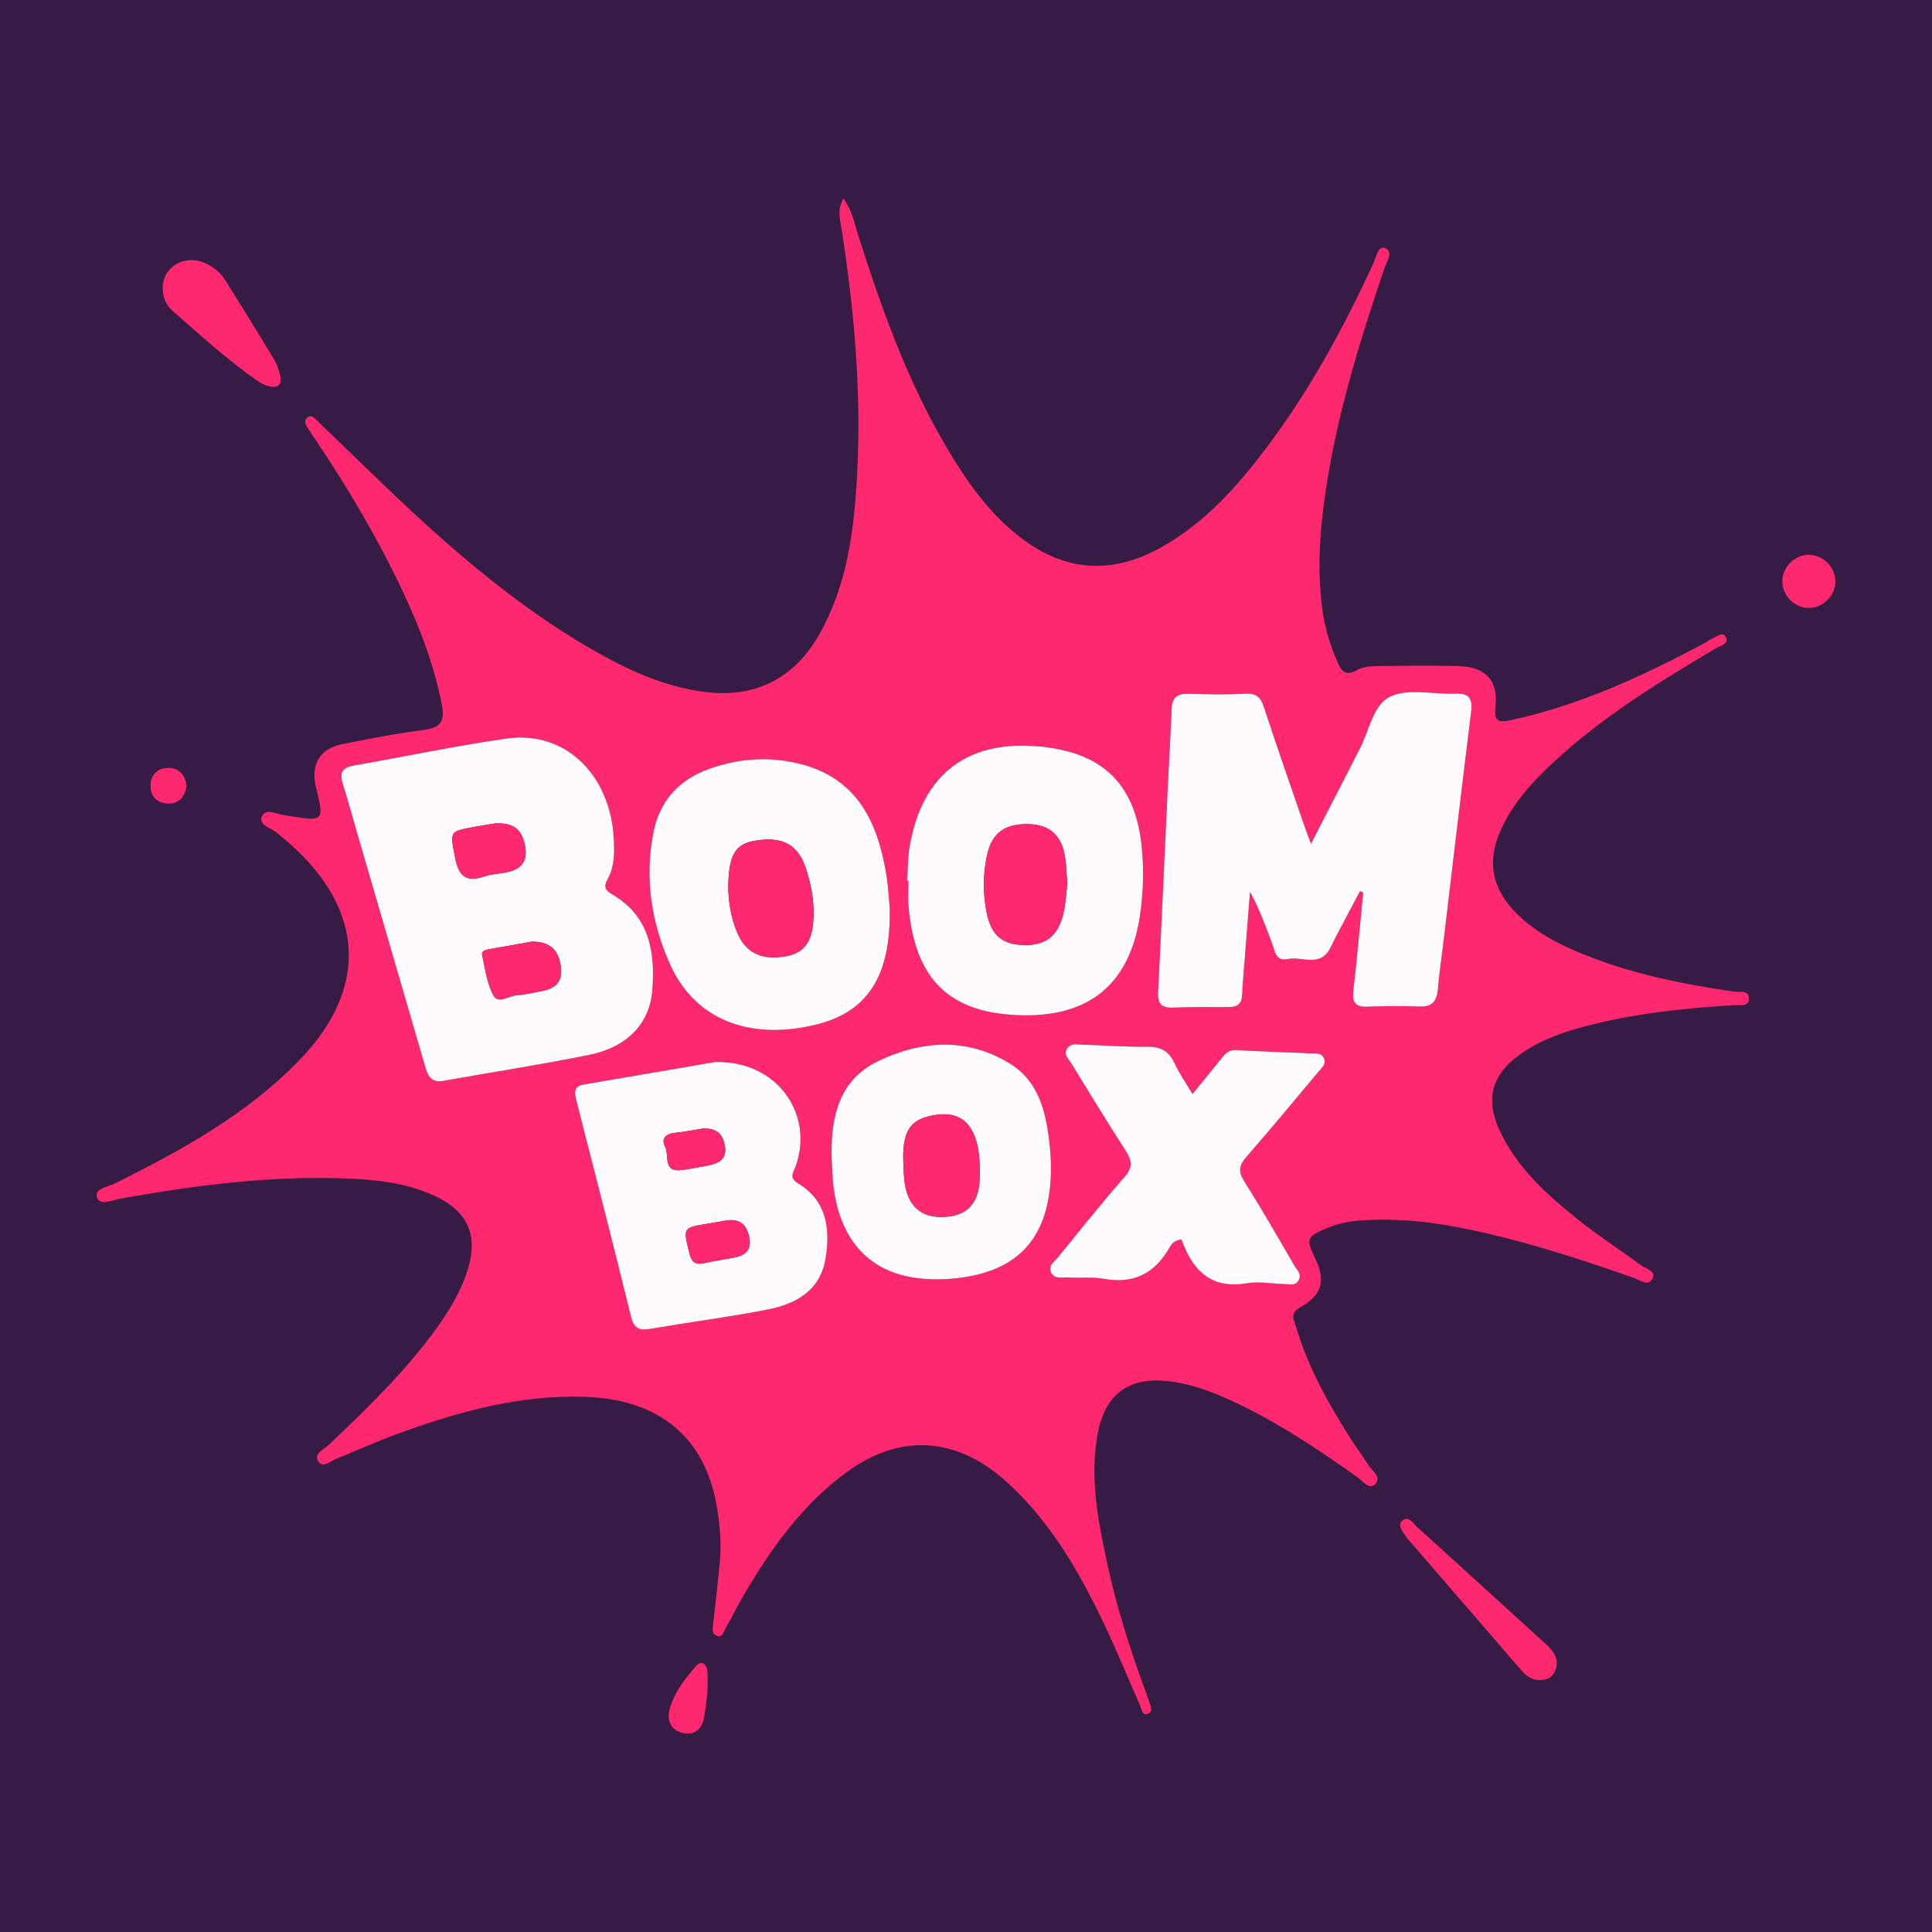
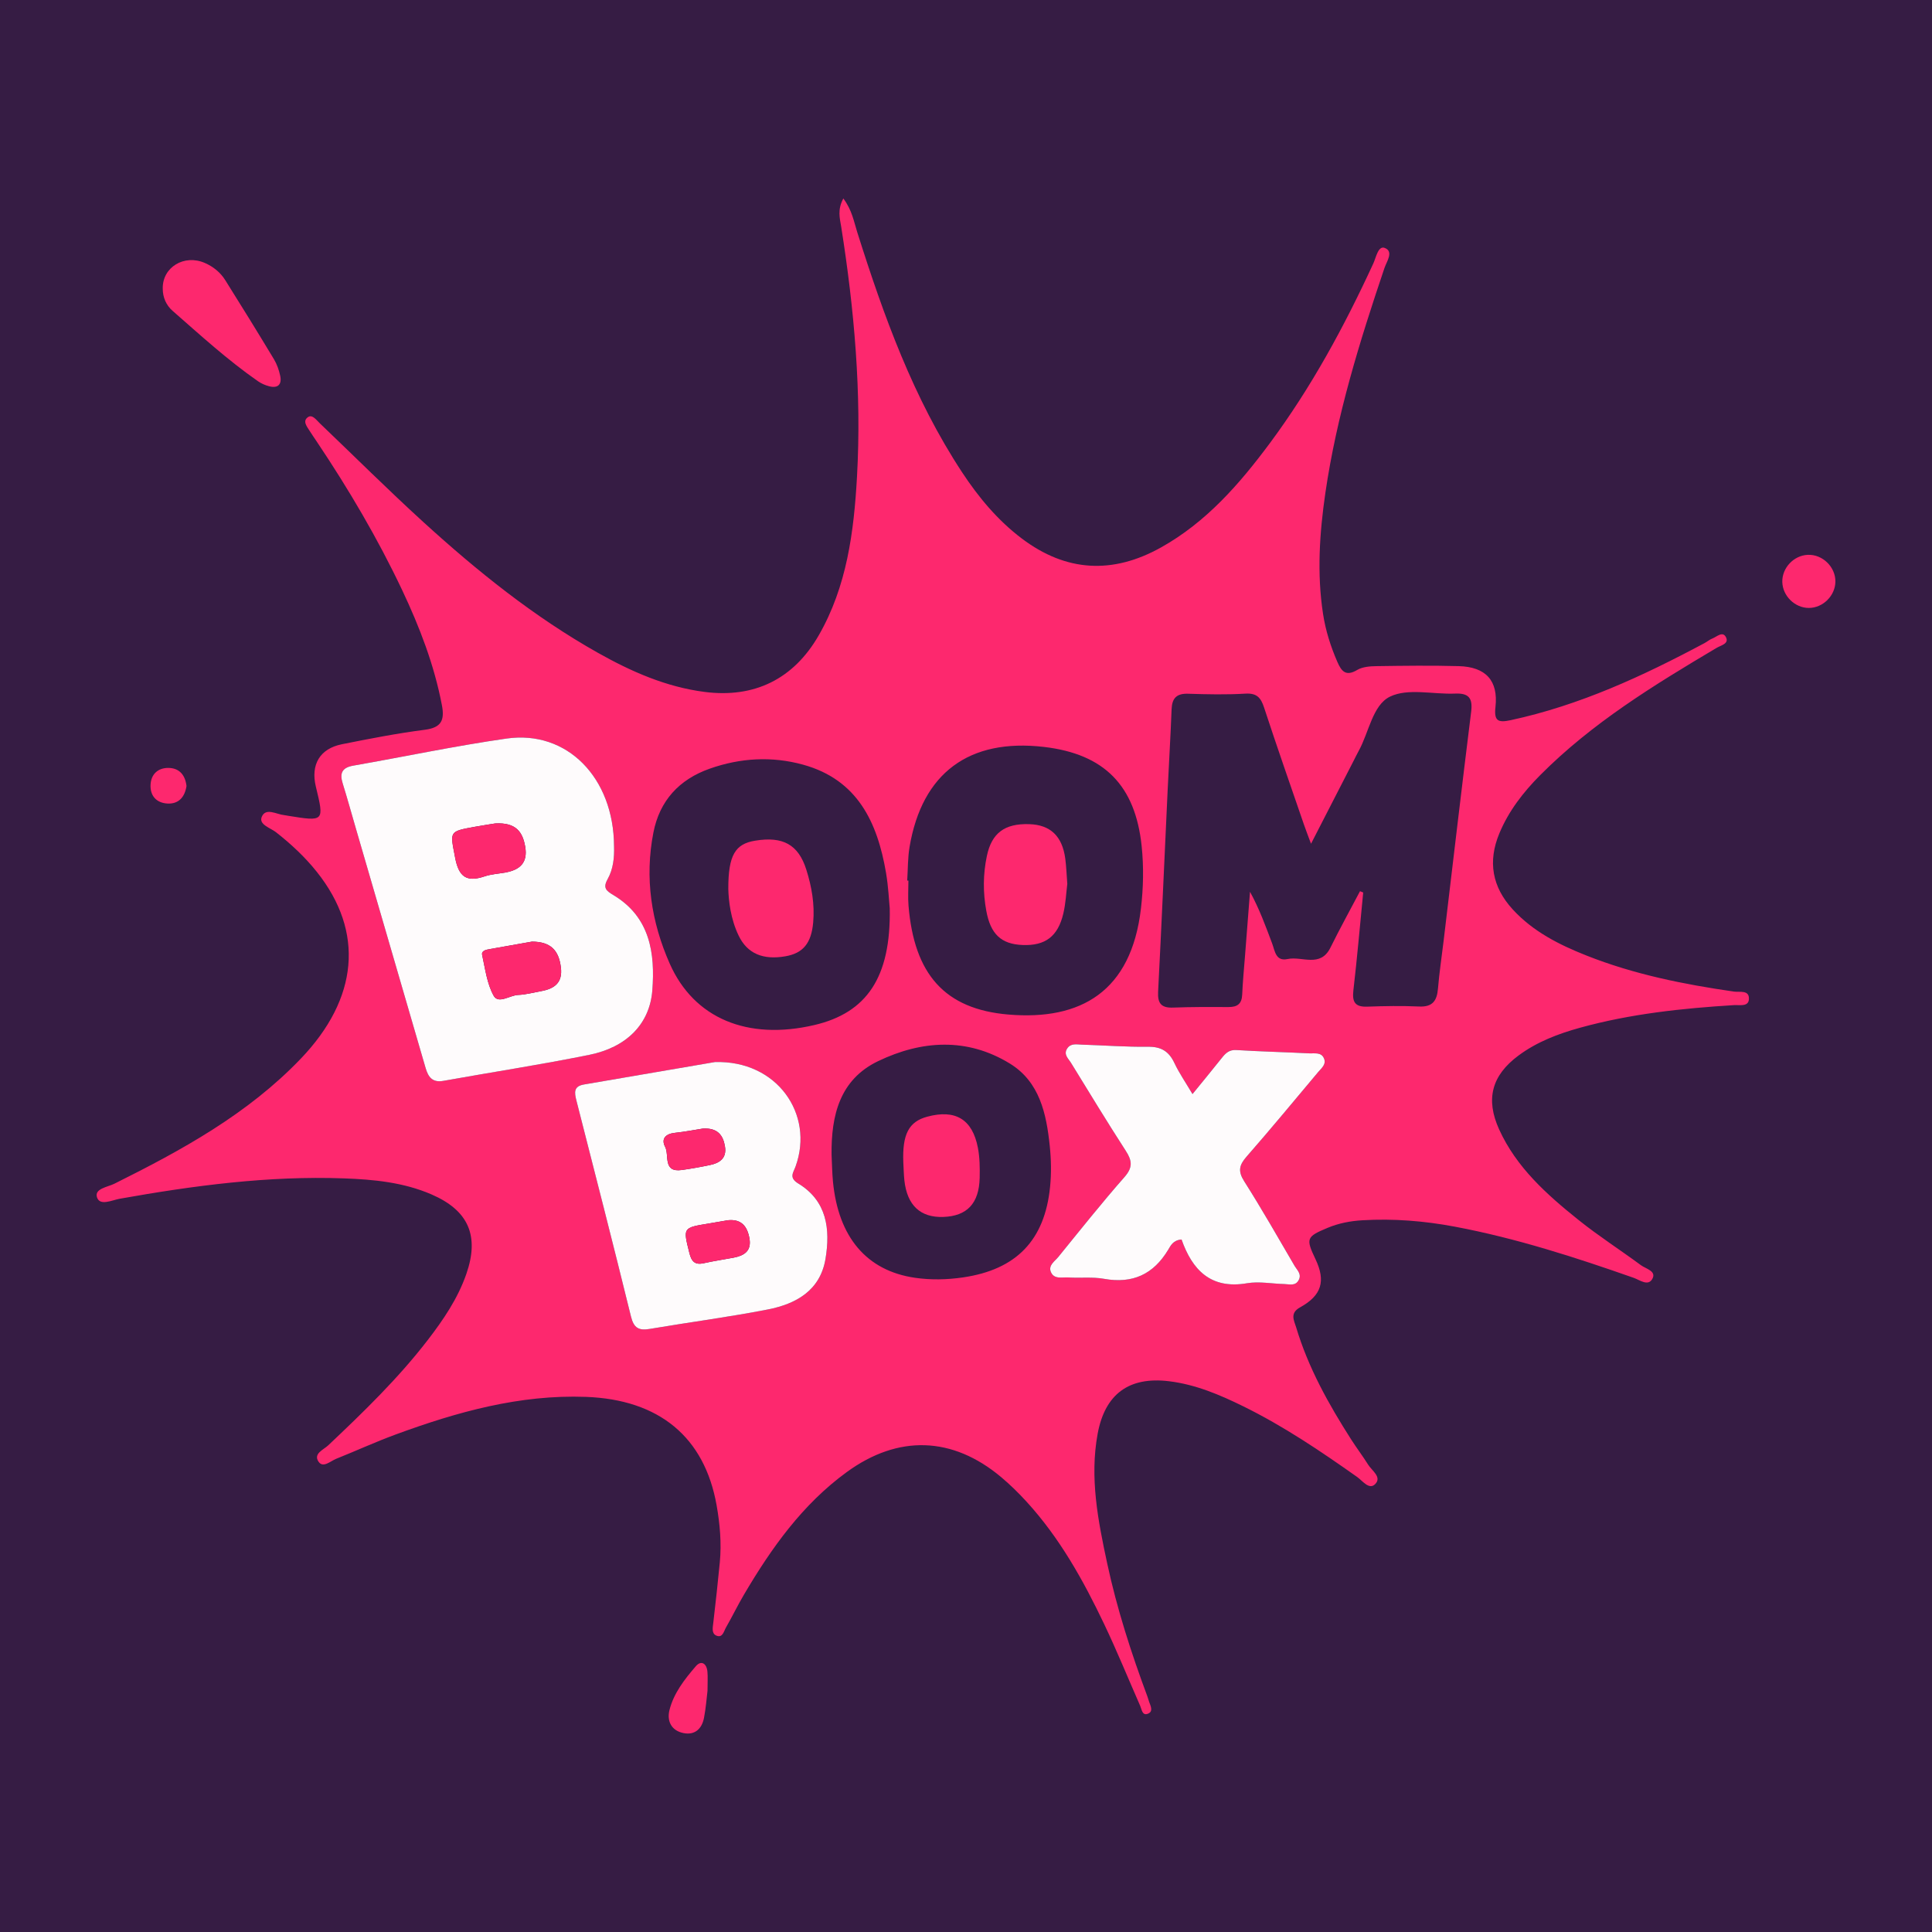
<svg xmlns="http://www.w3.org/2000/svg" version="1.1" id="Layer_1" x="0px" y="0px" width="200px" height="200px" viewBox="0 0 200 200" enable-background="new 0 0 200 200" xml:space="preserve">
  <rect x="0" y="0" width="200" height="200" fill="#333333" stroke="none" />
  <rect x="-207.667" width="200" height="200" />
  <rect fill="#361C44" width="200" height="200" />
  <g>
    <path fill="#FD286E" d="M87.303,20.545c0.905,1.219,1.091,2.392,1.438,3.49c2.74,8.677,5.816,17.209,10.864,24.872   c1.706,2.59,3.68,4.961,6.181,6.847c4.596,3.467,9.413,3.701,14.391,0.923c4.695-2.62,8.14-6.574,11.288-10.814   c4.29-5.78,7.698-12.071,10.703-18.596c0.285-0.619,0.497-1.863,1.18-1.6c0.956,0.368,0.202,1.392-0.029,2.077   c-2.573,7.614-4.949,15.279-6.114,23.26c-0.608,4.17-0.889,8.354-0.243,12.555c0.265,1.724,0.786,3.358,1.478,4.954   c0.433,0.997,0.887,1.535,2.058,0.84c0.547-0.324,1.307-0.384,1.974-0.394c2.842-0.041,5.687-0.079,8.527-0.002   c2.811,0.076,4.114,1.497,3.811,4.226c-0.162,1.458,0.264,1.651,1.576,1.369c7.143-1.538,13.683-4.565,20.073-7.982   c0.271-0.145,0.512-0.361,0.795-0.468c0.472-0.179,1.091-0.828,1.43-0.111c0.308,0.651-0.536,0.813-0.975,1.074   c-6.482,3.846-12.901,7.778-18.265,13.173c-1.757,1.767-3.267,3.713-4.231,6.03c-1.213,2.916-0.753,5.549,1.393,7.884   c2.108,2.293,4.804,3.648,7.635,4.769c4.913,1.946,10.053,2.977,15.262,3.728c0.589,0.085,1.614-0.206,1.542,0.805   c-0.057,0.79-0.977,0.561-1.545,0.596c-5.373,0.332-10.71,0.899-15.918,2.336c-2.274,0.627-4.468,1.46-6.384,2.879   c-2.77,2.052-3.437,4.504-2.011,7.646c1.792,3.949,4.945,6.753,8.232,9.387c2.068,1.658,4.312,3.095,6.446,4.672   c0.499,0.369,1.583,0.597,1.214,1.361c-0.431,0.893-1.332,0.17-1.956-0.049c-6.065-2.13-12.171-4.102-18.504-5.295   c-3.173-0.598-6.363-0.856-9.589-0.665c-1.245,0.074-2.45,0.305-3.603,0.787c-2.197,0.918-2.264,1.098-1.25,3.235   c1.078,2.271,0.653,3.757-1.6,4.997c-1.091,0.6-0.604,1.382-0.398,2.069c1.251,4.18,3.359,7.95,5.693,11.603   c0.565,0.884,1.203,1.723,1.76,2.612c0.395,0.63,1.449,1.286,0.719,2.016c-0.623,0.622-1.297-0.347-1.857-0.743   c-3.787-2.676-7.624-5.268-11.797-7.319c-2.446-1.202-4.942-2.261-7.686-2.594c-4.132-0.501-6.622,1.319-7.382,5.433   c-0.84,4.551,0.036,8.989,0.982,13.4c1.011,4.715,2.492,9.3,4.174,13.819c0.065,0.173,0.105,0.355,0.169,0.529   c0.169,0.459,0.472,1.04-0.17,1.255c-0.543,0.182-0.594-0.47-0.756-0.839c-1.24-2.824-2.405-5.684-3.731-8.467   c-2.157-4.526-4.592-8.897-8.003-12.633c-0.831-0.91-1.716-1.783-2.66-2.574c-5.033-4.217-10.645-4.401-15.972-0.523   c-4.592,3.343-7.802,7.864-10.642,12.682c-0.658,1.116-1.223,2.288-1.868,3.412c-0.222,0.386-0.344,1.107-0.987,0.843   c-0.521-0.214-0.385-0.819-0.327-1.322c0.241-2.085,0.476-4.171,0.675-6.261c0.189-1.983,0.014-3.964-0.33-5.908   c-1.251-7.061-5.935-10.945-13.529-11.226c-6.86-0.253-13.333,1.557-19.686,3.891c-2.085,0.766-4.108,1.696-6.172,2.521   c-0.591,0.236-1.35,0.989-1.82,0.299c-0.571-0.836,0.516-1.236,0.996-1.69c3.639-3.44,7.236-6.917,10.301-10.897   c1.625-2.11,3.119-4.306,4.002-6.85c1.374-3.958,0.218-6.578-3.609-8.234c-2.893-1.252-5.973-1.547-9.062-1.659   c-7.821-0.282-15.532,0.741-23.209,2.108c-0.801,0.143-2.05,0.776-2.353-0.142c-0.298-0.904,1.098-1.065,1.804-1.416   c6.989-3.481,13.797-7.207,19.287-12.937c5.962-6.222,6.608-13.123,1.683-19.32c-1.232-1.55-2.676-2.897-4.241-4.124   c-0.582-0.456-1.825-0.793-1.474-1.607c0.42-0.975,1.528-0.238,2.341-0.162c0.123,0.012,0.244,0.041,0.366,0.061   c3.766,0.607,3.766,0.607,2.89-3.008c-0.554-2.286,0.409-3.939,2.702-4.397c2.844-0.568,5.697-1.127,8.571-1.495   c1.734-0.222,2.071-0.997,1.772-2.559c-0.796-4.162-2.301-8.069-4.1-11.876c-2.539-5.372-5.552-10.474-8.857-15.407   c-0.241-0.359-0.488-0.715-0.719-1.08c-0.293-0.463-0.784-1.041-0.178-1.45c0.445-0.301,0.864,0.307,1.211,0.638   c3.575,3.412,7.076,6.905,10.729,10.232c5.58,5.084,11.449,9.809,18.057,13.528c3.463,1.949,7.06,3.541,11.061,4.055   c5.129,0.658,9.197-1.315,11.807-5.854c2.921-5.081,3.643-10.729,3.962-16.422c0.487-8.671-0.278-17.282-1.63-25.848   C86.944,22.626,86.663,21.721,87.303,20.545z M140.789,92.255c0.11,0.046,0.219,0.092,0.329,0.137   c-0.331,3.374-0.623,6.753-1.015,10.12c-0.139,1.196,0.148,1.742,1.429,1.697c1.789-0.064,3.585-0.097,5.372-0.015   c1.387,0.064,1.848-0.586,1.953-1.845c0.138-1.659,0.389-3.309,0.587-4.964c0.944-7.904,1.866-15.81,2.85-23.709   c0.173-1.391-0.233-1.936-1.654-1.876c-2.279,0.097-4.892-0.589-6.749,0.316c-1.807,0.881-2.176,3.706-3.249,5.638   c-0.18,0.323-0.338,0.658-0.507,0.987c-1.428,2.782-2.857,5.564-4.418,8.604c-0.326-0.881-0.547-1.444-0.743-2.016   c-1.383-4.025-2.792-8.04-4.117-12.084c-0.337-1.028-0.755-1.509-1.935-1.439c-1.969,0.118-3.952,0.074-5.927,0.01   c-1.19-0.038-1.668,0.451-1.712,1.611c-0.105,2.776-0.276,5.55-0.406,8.325c-0.328,6.969-0.629,13.94-0.99,20.908   c-0.063,1.21,0.326,1.692,1.55,1.646c1.911-0.072,3.826-0.069,5.739-0.057c0.903,0.006,1.373-0.322,1.414-1.277   c0.059-1.356,0.191-2.71,0.296-4.064c0.17-2.197,0.342-4.394,0.514-6.591c0.982,1.789,1.624,3.578,2.294,5.356   c0.289,0.768,0.362,1.874,1.599,1.607c1.49-0.321,3.387,0.932,4.433-1.182C138.7,96.128,139.764,94.201,140.789,92.255z    M63.567,87.589c-0.036-7.079-4.858-12.032-11.126-11.136c-5.315,0.759-10.578,1.879-15.87,2.805c-1.142,0.2-1.43,0.761-1.101,1.82   c0.493,1.59,0.936,3.196,1.402,4.794c2.396,8.228,4.795,16.454,7.186,24.683c0.271,0.932,0.699,1.539,1.832,1.336   c5.043-0.906,10.113-1.679,15.132-2.698c3.823-0.776,6.233-3.174,6.507-6.661c0.303-3.859-0.234-7.6-4.014-9.865   c-0.761-0.456-1.125-0.743-0.611-1.662C63.481,89.972,63.607,88.78,63.567,87.589z M74.005,109.943   c-3.951,0.678-8.75,1.507-13.552,2.321c-1.079,0.183-0.995,0.833-0.786,1.647c1.905,7.454,3.818,14.907,5.653,22.378   c0.293,1.194,0.818,1.471,1.942,1.28c4.072-0.691,8.173-1.222,12.224-2.015c2.924-0.572,5.428-1.961,5.973-5.251   c0.507-3.058,0.151-5.976-2.808-7.78c-1.013-0.618-0.532-1.108-0.287-1.788C84.311,115.335,80.433,109.745,74.005,109.943z    M92.106,94.038c-0.075-0.743-0.138-2.231-0.386-3.688c-0.889-5.225-2.95-9.635-8.577-11.189c-3.232-0.893-6.495-0.709-9.671,0.411   c-3.165,1.116-5.188,3.313-5.833,6.617c-0.917,4.692-0.218,9.254,1.693,13.57c2.516,5.684,8.073,7.962,14.954,6.357   C89.711,104.851,92.233,101.2,92.106,94.038z M93.914,91.157c0.042,0.001,0.083,0.003,0.125,0.004c0,0.863-0.061,1.731,0.01,2.588   c0.583,7.088,3.731,10.721,10.348,11.277c7.469,0.628,12.711-2.363,13.713-10.981c0.25-2.147,0.298-4.292,0.073-6.457   c-0.65-6.254-3.845-9.537-10.115-10.267C100.32,76.42,95.457,80.016,94.16,87.66C93.965,88.806,93.991,89.99,93.914,91.157z    M123.447,113.257c-0.709-1.201-1.378-2.165-1.87-3.213c-0.566-1.205-1.368-1.704-2.729-1.687   c-2.281,0.029-4.564-0.148-6.847-0.218c-0.536-0.016-1.146-0.172-1.524,0.398c-0.412,0.621,0.12,1.042,0.392,1.485   c1.873,3.048,3.73,6.107,5.672,9.111c0.657,1.017,0.744,1.714-0.133,2.712c-2.363,2.687-4.591,5.493-6.849,8.271   c-0.367,0.452-1.062,0.863-0.772,1.558c0.331,0.792,1.17,0.525,1.805,0.567c1.23,0.082,2.494-0.075,3.695,0.141   c2.957,0.532,5.112-0.458,6.647-3.011c0.25-0.416,0.502-0.99,1.381-1.059c1.096,3.116,2.997,5.175,6.765,4.531   c1.252-0.214,2.584,0.049,3.88,0.082c0.533,0.014,1.138,0.234,1.483-0.414c0.335-0.63-0.179-1.047-0.439-1.492   c-1.71-2.929-3.391-5.879-5.207-8.742c-0.659-1.039-0.517-1.667,0.244-2.537c2.52-2.879,4.959-5.831,7.418-8.763   c0.344-0.41,0.88-0.805,0.59-1.44c-0.291-0.637-0.957-0.467-1.48-0.494c-2.526-0.128-5.057-0.189-7.581-0.344   c-0.748-0.046-1.118,0.329-1.514,0.828C125.521,110.727,124.545,111.908,123.447,113.257z M86.084,119.534   c0.046,0.925,0.055,1.854,0.143,2.775c0.55,5.765,3.489,9.237,8.481,9.965c1.654,0.241,3.329,0.204,4.987-0.038   c5.509-0.806,8.456-3.836,9.009-9.374c0.14-1.404,0.112-2.847-0.035-4.252c-0.347-3.319-1.043-6.619-4.13-8.512   c-4.431-2.717-9.139-2.411-13.645-0.245C86.924,111.76,86.036,115.482,86.084,119.534z" />
    <path fill="#FD286E" d="M16.847,29.86c-0.036-2.201,2.229-3.575,4.367-2.635c0.866,0.381,1.598,0.97,2.098,1.766   c1.706,2.714,3.39,5.444,5.044,8.19c0.312,0.518,0.523,1.125,0.65,1.719c0.188,0.879-0.216,1.322-1.129,1.09   c-0.41-0.104-0.825-0.285-1.172-0.526c-3.146-2.189-5.969-4.775-8.846-7.292C17.204,31.598,16.842,30.781,16.847,29.86z" />
-     <path fill="#FD286E" d="M159.166,173.909c-0.8-0.079-1.32-0.587-1.813-1.158c-3.781-4.384-7.568-8.761-11.354-13.141   c-0.121-0.14-0.262-0.267-0.36-0.42c-0.356-0.554-1.041-1.268-0.483-1.773c0.648-0.584,1.176,0.336,1.626,0.742   c4.436,4.002,8.843,8.035,13.261,12.056c0.822,0.748,1.436,1.583,0.952,2.748C160.671,173.745,159.974,173.974,159.166,173.909z" />
    <path fill="#FD286E" d="M187.264,62.934c-1.451,0.008-2.728-1.237-2.761-2.692c-0.033-1.454,1.183-2.745,2.641-2.806   c1.524-0.063,2.875,1.252,2.856,2.778C189.981,61.668,188.716,62.926,187.264,62.934z" />
    <path fill="#FD286E" d="M73.242,175.026c-0.091,0.736-0.165,1.787-0.365,2.813c-0.217,1.112-0.93,1.801-2.107,1.572   c-1.251-0.243-1.753-1.226-1.47-2.371c0.437-1.766,1.573-3.205,2.731-4.553c0.566-0.659,1.128-0.277,1.202,0.565   C73.281,173.603,73.242,174.161,73.242,175.026z" />
    <path fill="#FD286E" d="M19.307,81.368c-0.174,1.138-0.807,1.873-1.964,1.814c-1.138-0.059-1.822-0.792-1.756-1.968   c0.061-1.084,0.775-1.72,1.825-1.719C18.57,79.495,19.177,80.239,19.307,81.368z" />
-     <path fill="#FEFBFC" d="M140.789,92.255c-1.025,1.947-2.088,3.874-3.064,5.845c-1.046,2.114-2.943,0.861-4.433,1.182   c-1.237,0.267-1.31-0.84-1.599-1.607c-0.669-1.778-1.312-3.567-2.294-5.356c-0.171,2.197-0.344,4.394-0.514,6.591   c-0.105,1.354-0.237,2.708-0.296,4.064c-0.042,0.955-0.512,1.283-1.414,1.277c-1.913-0.013-3.828-0.016-5.739,0.057   c-1.224,0.046-1.613-0.435-1.55-1.646c0.361-6.968,0.662-13.938,0.99-20.908c0.131-2.775,0.302-5.549,0.406-8.325   c0.044-1.159,0.522-1.649,1.712-1.611c1.974,0.064,3.957,0.107,5.927-0.01c1.18-0.07,1.598,0.411,1.935,1.439   c1.325,4.043,2.735,8.059,4.117,12.084c0.196,0.572,0.418,1.135,0.743,2.016c1.561-3.041,2.99-5.823,4.418-8.604   c0.169-0.329,0.327-0.664,0.507-0.987c1.073-1.932,1.441-4.758,3.249-5.638c1.858-0.905,4.471-0.219,6.749-0.316   c1.422-0.061,1.828,0.485,1.654,1.876c-0.984,7.899-1.906,15.805-2.85,23.709c-0.198,1.655-0.449,3.304-0.587,4.964   c-0.105,1.258-0.566,1.909-1.953,1.845c-1.787-0.082-3.583-0.048-5.372,0.015c-1.281,0.045-1.569-0.501-1.429-1.697   c0.392-3.367,0.684-6.746,1.015-10.12C141.008,92.346,140.898,92.3,140.789,92.255z" />
    <path fill="#FEFBFC" d="M63.566,87.589c0.041,1.191-0.085,2.383-0.663,3.417c-0.514,0.919-0.15,1.206,0.611,1.662   c3.78,2.264,4.316,6.005,4.014,9.865c-0.273,3.488-2.683,5.885-6.507,6.661c-5.02,1.019-10.089,1.793-15.132,2.698   c-1.132,0.203-1.561-0.404-1.832-1.336c-2.391-8.229-4.79-16.456-7.186-24.683c-0.466-1.599-0.908-3.204-1.402-4.794   c-0.329-1.059-0.041-1.62,1.101-1.82c5.292-0.927,10.555-2.046,15.87-2.805C58.709,75.557,63.531,80.51,63.566,87.589z    M55.07,97.476c-1.252,0.221-2.822,0.495-4.39,0.778c-0.361,0.065-0.866,0.159-0.768,0.604c0.316,1.432,0.499,2.973,1.191,4.217   c0.495,0.89,1.669-0.046,2.544-0.08c0.789-0.031,1.571-0.249,2.355-0.389c1.373-0.247,2.263-0.859,2.061-2.466   C57.841,98.367,57.005,97.487,55.07,97.476z M51.271,85.242c-0.402,0.066-1.252,0.191-2.097,0.344   c-2.739,0.495-2.575,0.468-2.06,3.192c0.374,1.981,1.172,2.577,3.046,1.945c0.69-0.233,1.445-0.272,2.17-0.404   c1.485-0.27,2.323-1.009,2.04-2.664C54.109,86.139,53.437,85.13,51.271,85.242z" />
    <path fill="#FEFBFC" d="M74.005,109.943c6.427-0.198,10.306,5.392,8.358,10.793c-0.245,0.68-0.726,1.17,0.287,1.788   c2.96,1.804,3.315,4.722,2.808,7.78c-0.545,3.29-3.049,4.679-5.973,5.251c-4.051,0.792-8.152,1.324-12.224,2.015   c-1.124,0.191-1.649-0.086-1.942-1.28c-1.835-7.472-3.748-14.924-5.653-22.378c-0.208-0.815-0.293-1.464,0.786-1.647   C65.255,111.45,70.054,110.621,74.005,109.943z M75.347,126.319c-0.664,0.114-1.327,0.232-1.992,0.341   c-2.685,0.438-2.646,0.427-1.99,3.053c0.224,0.895,0.582,1.259,1.511,1.05c1.016-0.228,2.049-0.376,3.073-0.572   c1.081-0.207,1.857-0.685,1.636-1.973C77.371,126.967,76.766,126.175,75.347,126.319z M72.767,116.828   c-0.831,0.13-1.864,0.334-2.907,0.443c-0.96,0.101-1.443,0.62-1.005,1.451c0.452,0.859-0.277,2.676,1.729,2.395   c0.977-0.136,1.951-0.311,2.916-0.514c1.008-0.212,1.739-0.71,1.551-1.901C74.867,117.533,74.304,116.745,72.767,116.828z" />
-     <path fill="#FEFBFC" d="M92.106,94.038c0.126,7.162-2.395,10.812-7.821,12.078c-6.881,1.605-12.437-0.673-14.954-6.357   c-1.911-4.316-2.609-8.878-1.693-13.57c0.646-3.304,2.668-5.5,5.833-6.617c3.176-1.12,6.439-1.304,9.671-0.411   c5.627,1.554,7.688,5.964,8.577,11.189C91.968,91.807,92.031,93.295,92.106,94.038z M75.394,92.029   c0.033,1.192,0.229,3.092,1.077,4.842c0.895,1.849,2.52,2.529,4.832,2.125c1.835-0.32,2.685-1.351,2.877-3.508   c0.167-1.872-0.152-3.696-0.712-5.463c-0.825-2.603-2.429-3.472-5.309-2.996C76.122,87.365,75.386,88.502,75.394,92.029z" />
-     <path fill="#FEFBFC" d="M93.914,91.157c0.076-1.167,0.051-2.351,0.246-3.498c1.297-7.643,6.16-11.239,13.908-10.338   c6.27,0.729,9.465,4.013,10.115,10.267c0.225,2.166,0.177,4.311-0.073,6.457c-1.002,8.618-6.243,11.609-13.713,10.981   c-6.617-0.556-9.765-4.19-10.348-11.277c-0.071-0.857-0.01-1.725-0.01-2.588C93.998,91.16,93.956,91.159,93.914,91.157z    M110.487,91.5c-0.08-1.028-0.104-1.831-0.211-2.623c-0.314-2.331-1.545-3.49-3.728-3.561c-2.532-0.082-3.882,0.906-4.386,3.285   c-0.4,1.888-0.412,3.786-0.06,5.693c0.443,2.399,1.529,3.446,3.761,3.533c2.336,0.091,3.653-0.879,4.213-3.259   C110.328,93.499,110.375,92.38,110.487,91.5z" />
    <path fill="#FEFBFC" d="M123.447,113.257c1.097-1.349,2.074-2.529,3.026-3.729c0.396-0.499,0.766-0.874,1.514-0.828   c2.525,0.155,5.055,0.216,7.581,0.344c0.524,0.027,1.189-0.143,1.48,0.494c0.29,0.635-0.246,1.03-0.59,1.44   c-2.46,2.932-4.898,5.883-7.418,8.763c-0.761,0.87-0.903,1.498-0.244,2.537c1.816,2.863,3.497,5.812,5.207,8.742   c0.26,0.446,0.774,0.863,0.439,1.492c-0.345,0.648-0.95,0.427-1.483,0.414c-1.296-0.033-2.628-0.296-3.88-0.082   c-3.769,0.644-5.669-1.415-6.765-4.531c-0.879,0.068-1.131,0.643-1.381,1.059c-1.534,2.553-3.69,3.542-6.647,3.011   c-1.201-0.216-2.464-0.059-3.695-0.141c-0.635-0.042-1.474,0.225-1.805-0.567c-0.29-0.695,0.405-1.106,0.772-1.558   c2.258-2.778,4.486-5.584,6.849-8.271c0.877-0.998,0.791-1.695,0.133-2.712c-1.942-3.004-3.798-6.063-5.672-9.111   c-0.272-0.443-0.804-0.863-0.392-1.485c0.378-0.571,0.987-0.415,1.524-0.398c2.283,0.07,4.566,0.247,6.847,0.218   c1.361-0.017,2.163,0.482,2.729,1.687C122.069,111.091,122.738,112.055,123.447,113.257z" />
-     <path fill="#FEFBFC" d="M86.084,119.534c-0.047-4.053,0.84-7.774,4.809-9.682c4.506-2.166,9.214-2.471,13.645,0.245   c3.086,1.892,3.783,5.192,4.13,8.512c0.147,1.405,0.175,2.848,0.035,4.252c-0.553,5.538-3.5,8.569-9.009,9.374   c-1.657,0.242-3.333,0.279-4.987,0.038c-4.992-0.728-7.931-4.2-8.481-9.965C86.138,121.388,86.129,120.459,86.084,119.534z    M93.514,120.336c0.034,0.614,0.041,1.231,0.107,1.841c0.28,2.599,1.658,3.887,4.04,3.8c2.448-0.089,3.694-1.397,3.756-4.048   c0.024-1.039,0.011-2.104-0.185-3.119c-0.57-2.954-2.334-3.996-5.245-3.21C94.078,116.115,93.399,117.415,93.514,120.336z" />
    <path fill="#FD286E" d="M55.07,97.476c1.935,0.012,2.771,0.892,2.993,2.664c0.202,1.607-0.689,2.219-2.061,2.466   c-0.784,0.141-1.566,0.359-2.355,0.389c-0.875,0.034-2.049,0.97-2.544,0.08c-0.692-1.244-0.875-2.785-1.191-4.217   c-0.098-0.445,0.407-0.539,0.768-0.604C52.248,97.97,53.818,97.697,55.07,97.476z" />
    <path fill="#FD286E" d="M51.271,85.242c2.166-0.112,2.838,0.897,3.098,2.414c0.284,1.654-0.555,2.394-2.04,2.664   c-0.725,0.132-1.48,0.171-2.17,0.404c-1.874,0.632-2.672,0.035-3.046-1.945c-0.514-2.724-0.679-2.697,2.06-3.192   C50.019,85.434,50.868,85.308,51.271,85.242z" />
    <path fill="#FD286E" d="M75.347,126.319c1.419-0.144,2.025,0.648,2.239,1.899c0.221,1.288-0.555,1.766-1.636,1.973   c-1.023,0.196-2.057,0.343-3.073,0.572c-0.929,0.209-1.288-0.155-1.511-1.05c-0.657-2.626-0.695-2.615,1.99-3.053   C74.02,126.551,74.683,126.433,75.347,126.319z" />
    <path fill="#FD286E" d="M72.767,116.828c1.536-0.083,2.099,0.705,2.284,1.875c0.188,1.191-0.543,1.689-1.551,1.901   c-0.966,0.203-1.939,0.378-2.916,0.514c-2.006,0.28-1.277-1.537-1.729-2.395c-0.438-0.831,0.045-1.351,1.005-1.451   C70.904,117.162,71.937,116.958,72.767,116.828z" />
-     <path fill="#FD286E" d="M75.394,92.029c-0.008-3.527,0.729-4.664,2.766-5.001c2.88-0.475,4.484,0.393,5.309,2.996   c0.56,1.768,0.878,3.591,0.712,5.463c-0.192,2.157-1.042,3.188-2.877,3.508c-2.312,0.403-3.938-0.277-4.832-2.125   C75.623,95.121,75.427,93.222,75.394,92.029z" />
+     <path fill="#FD286E" d="M75.394,92.029c-0.008-3.527,0.729-4.664,2.766-5.001c2.88-0.475,4.484,0.393,5.309,2.996   c0.56,1.768,0.878,3.591,0.712,5.463c-0.192,2.157-1.042,3.188-2.877,3.508c-2.312,0.403-3.938-0.277-4.832-2.125   C75.623,95.121,75.427,93.222,75.394,92.029" />
    <path fill="#FD286E" d="M110.487,91.5c-0.112,0.88-0.159,1.998-0.411,3.068c-0.561,2.38-1.877,3.35-4.213,3.259   c-2.232-0.087-3.319-1.134-3.761-3.533c-0.352-1.907-0.34-3.806,0.06-5.693c0.504-2.379,1.855-3.367,4.386-3.285   c2.184,0.071,3.414,1.23,3.728,3.561C110.383,89.669,110.407,90.473,110.487,91.5z" />
    <path fill="#FD286E" d="M93.512,120.336c-0.114-2.921,0.566-4.222,2.473-4.736c2.911-0.785,4.675,0.257,5.245,3.21   c0.196,1.015,0.209,2.08,0.185,3.119c-0.062,2.651-1.307,3.959-3.756,4.048c-2.382,0.086-3.76-1.201-4.04-3.8   C93.555,121.567,93.548,120.95,93.512,120.336z" />
  </g>
</svg>